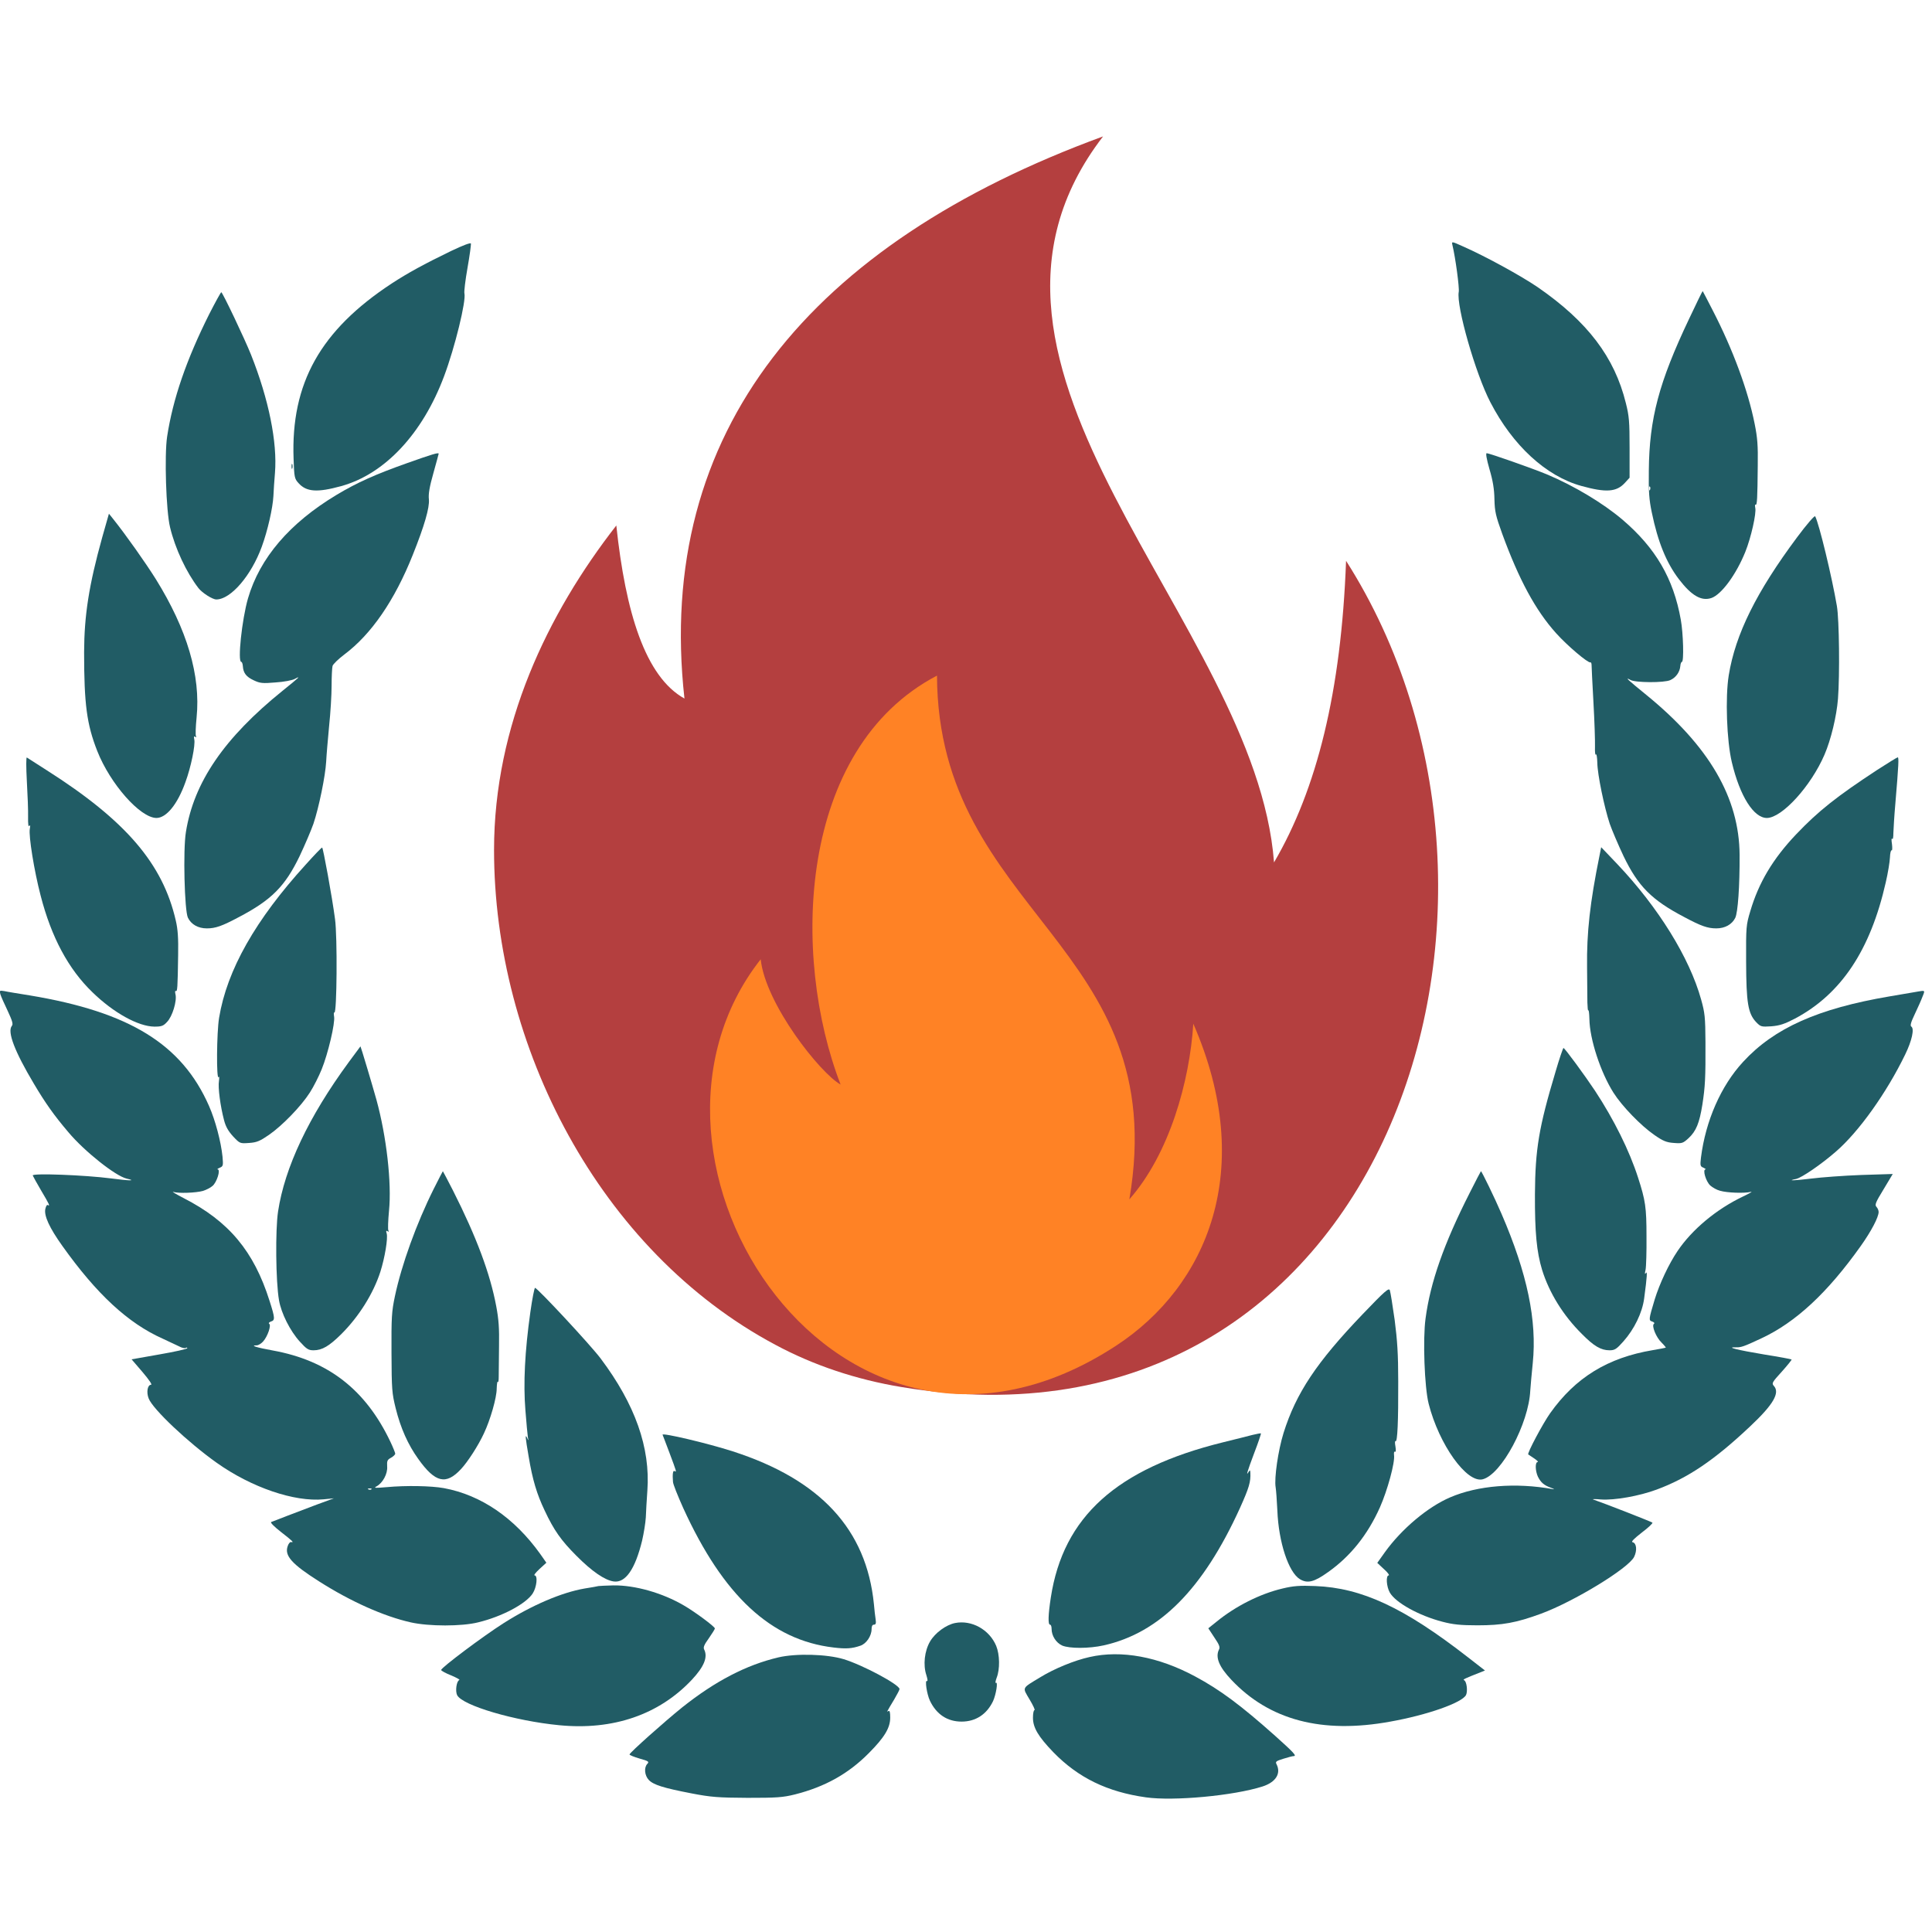
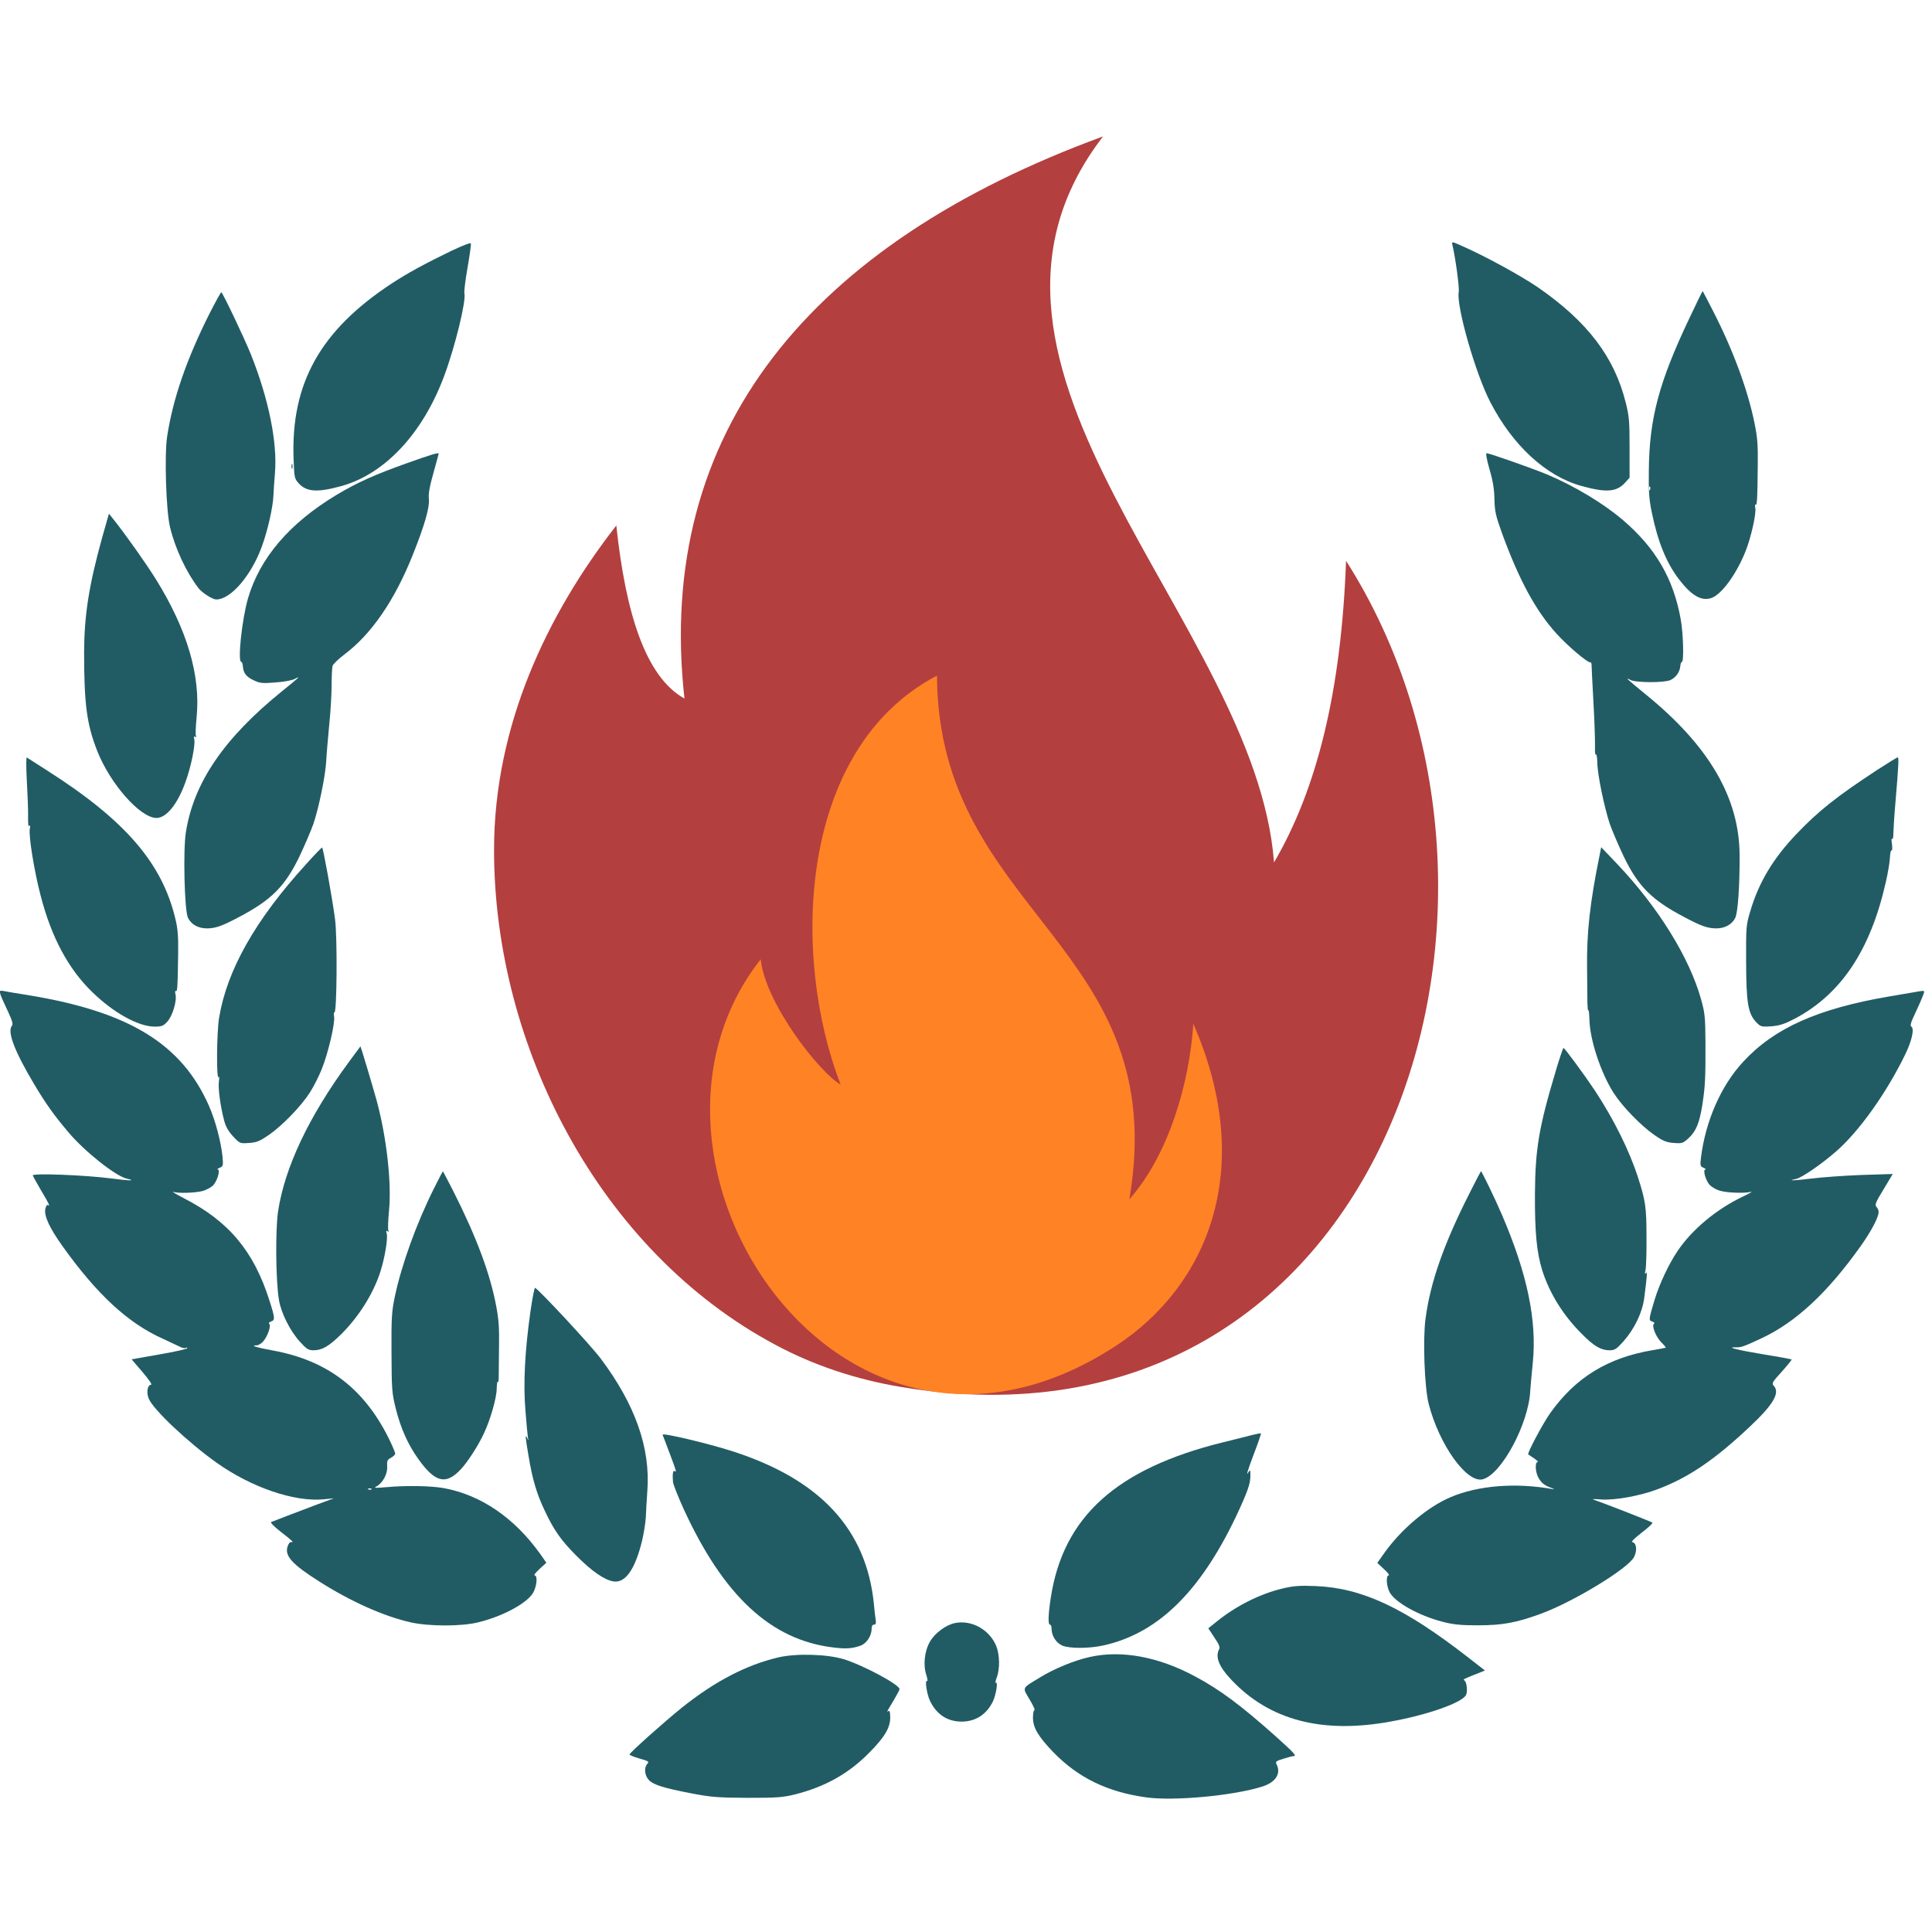
<svg xmlns="http://www.w3.org/2000/svg" width="1000" height="1000" viewBox="0 0 264.583 264.583" version="1.1" id="svg1" xml:space="preserve">
  <defs id="defs1" />
  <g id="layer1">
    <g id="g29" transform="matrix(1.25,0,0,1.25,-33.073,-26.573)" style="stroke:none;stroke-opacity:0.954">
      <g transform="matrix(0.017,0,0,-0.018,23.008,221.934)" fill="#000000" stroke="none" id="g28" style="fill:#215c65;fill-opacity:1;stroke:none;stroke-opacity:0.954">
        <path d="m 3110,9621 c -175,-80 -279,-134 -383,-198 -459,-285 -650,-607 -632,-1067 4,-113 6,-121 32,-148 51,-54 122,-58 275,-18 281,73 525,320 663,669 70,176 143,459 131,504 -3,11 6,81 20,156 14,74 23,140 22,147 -2,7 -48,-9 -128,-45 z" id="path1" style="fill:#215c65;fill-opacity:1;stroke:none;stroke-opacity:0.954" />
        <path d="m 9563,9658 c 20,-78 46,-262 41,-286 -17,-85 108,-498 204,-672 144,-263 359,-450 586,-509 160,-42 227,-37 281,19 l 30,31 v 182 c 0,159 -3,194 -24,272 -73,280 -247,496 -567,705 -107,69 -336,188 -483,249 -73,31 -73,31 -68,9 z" id="path2" style="fill:#215c65;fill-opacity:1;stroke:none;stroke-opacity:0.954" />
        <path d="m 11088,9207 c -194,-386 -256,-606 -259,-922 -2,-130 2,-178 19,-255 39,-179 94,-307 175,-407 81,-100 145,-135 210,-114 65,22 159,143 218,281 37,87 72,235 64,267 -3,14 -2,22 2,20 10,-6 12,39 14,238 2,121 -2,170 -20,254 -43,204 -140,452 -271,692 -34,63 -63,115 -64,116 -1,1 -41,-75 -88,-170 z m -251,-1039 c -3,-8 -6,-5 -6,6 -1,11 2,17 5,13 3,-3 4,-12 1,-19 z" id="path3" style="fill:#215c65;fill-opacity:1;stroke:none;stroke-opacity:0.954" />
        <path d="m 1552,9238 c -148,-279 -235,-518 -272,-747 -18,-112 -7,-453 19,-552 33,-130 105,-274 183,-370 24,-29 90,-69 115,-69 93,0 225,145 293,321 38,98 71,236 75,309 1,30 6,93 10,140 16,186 -40,448 -154,719 -40,95 -184,381 -192,381 -3,0 -38,-60 -77,-132 z" id="path4" style="fill:#215c65;fill-opacity:1;stroke:none;stroke-opacity:0.954" />
        <path d="m 2830,8331 c -209,-70 -325,-119 -459,-195 -301,-171 -494,-383 -570,-630 -39,-128 -68,-386 -43,-386 4,0 9,-11 10,-26 3,-42 22,-65 70,-86 40,-18 57,-20 141,-13 52,3 109,13 125,22 40,20 30,11 -79,-72 -377,-287 -573,-558 -624,-861 -19,-109 -9,-479 13,-521 21,-41 66,-65 122,-65 56,0 98,14 207,69 210,104 297,187 391,371 35,70 75,159 89,197 35,98 77,291 82,378 2,39 11,137 19,217 9,80 16,190 16,245 0,55 3,109 6,120 3,11 37,42 76,70 174,123 324,329 441,606 75,177 109,288 104,338 -4,32 4,77 29,160 19,64 34,117 34,118 0,9 -42,-3 -200,-56 z" id="path5" style="fill:#215c65;fill-opacity:1;stroke:none;stroke-opacity:0.954" />
        <path d="m 9802,8293 c 22,-70 31,-122 32,-183 2,-75 8,-100 50,-210 108,-279 214,-465 347,-605 72,-76 205,-182 221,-178 4,2 8,-5 8,-15 0,-9 5,-111 12,-227 7,-115 11,-237 10,-270 -1,-33 1,-55 6,-49 4,7 8,-16 9,-50 1,-72 45,-271 80,-371 14,-38 54,-127 89,-197 94,-184 181,-267 391,-371 109,-55 151,-69 207,-69 56,0 101,24 122,64 17,33 29,193 28,383 -2,348 -197,663 -601,974 -121,93 -143,112 -102,91 31,-17 217,-18 256,-1 36,15 62,49 65,86 1,14 6,25 10,25 14,0 9,174 -7,257 -47,250 -162,436 -375,608 -126,101 -311,206 -487,276 -89,35 -371,129 -389,129 -7,0 -1,-34 18,-97 z" id="path6" style="fill:#215c65;fill-opacity:1;stroke:none;stroke-opacity:0.954" />
        <path d="m 2082,8310 c 0,-14 2,-19 5,-12 2,6 2,18 0,25 -3,6 -5,1 -5,-13 z" id="path7" style="fill:#215c65;fill-opacity:1;stroke:none;stroke-opacity:0.954" />
        <path d="m 862,7879 c -86,-292 -116,-475 -117,-699 0,-317 17,-440 85,-603 83,-199 276,-406 381,-407 64,0 136,83 187,218 36,92 65,227 57,260 -4,17 -2,22 6,16 8,-4 9,-3 5,4 -4,6 -2,58 4,114 27,254 -61,535 -263,842 -65,98 -192,268 -274,365 l -28,33 z" id="path8" style="fill:#215c65;fill-opacity:1;stroke:none;stroke-opacity:0.954" />
-         <path d="m 11785,7879 c -262,-332 -398,-590 -441,-841 -23,-134 -13,-399 20,-529 52,-207 141,-339 226,-339 98,1 284,194 371,385 42,92 78,234 87,340 12,147 8,482 -7,565 -31,173 -115,503 -140,546 -3,7 -53,-47 -116,-127 z" id="path9" style="fill:#215c65;fill-opacity:1;stroke:none;stroke-opacity:0.954" />
        <path d="m 376,6394 c 5,-82 9,-180 8,-217 -1,-44 2,-64 8,-55 6,8 7,2 3,-19 -8,-42 28,-255 70,-406 69,-253 179,-447 334,-588 136,-125 295,-208 399,-209 46,0 58,4 82,29 34,33 64,127 54,167 -4,15 -3,25 2,21 10,-6 12,18 15,218 2,104 -2,158 -15,210 -84,347 -322,609 -831,915 -66,40 -124,75 -129,78 -5,3 -5,-57 0,-144 z" id="path10" style="fill:#215c65;fill-opacity:1;stroke:none;stroke-opacity:0.954" />
        <path d="m 12300,6462 c -260,-161 -379,-250 -521,-391 -151,-150 -242,-295 -296,-468 -27,-85 -28,-95 -27,-308 1,-250 12,-315 65,-368 29,-28 33,-29 98,-25 53,4 85,14 152,47 297,149 486,416 585,829 14,57 26,126 27,152 1,26 6,46 11,43 4,-3 5,14 2,38 -4,24 -4,39 1,32 5,-6 8,8 8,35 1,26 6,108 13,182 21,234 23,280 15,279 -4,0 -64,-35 -133,-77 z" id="path11" style="fill:#215c65;fill-opacity:1;stroke:none;stroke-opacity:0.954" />
        <path d="m 2174,5887 c -325,-337 -508,-642 -559,-933 -16,-90 -18,-385 -3,-361 4,7 5,-4 2,-24 -7,-40 9,-153 33,-239 11,-40 28,-67 59,-99 43,-43 44,-43 103,-39 49,3 70,12 127,49 86,56 208,175 264,258 24,35 58,99 76,141 41,95 88,283 80,322 -3,16 -2,27 2,24 16,-10 20,461 4,569 -19,137 -77,435 -83,435 -4,0 -51,-46 -105,-103 z" id="path12" style="fill:#215c65;fill-opacity:1;stroke:none;stroke-opacity:0.954" />
        <path d="m 10511,5940 c -61,-283 -83,-469 -80,-678 1,-86 2,-183 2,-215 1,-31 3,-53 6,-48 3,5 6,-19 7,-53 2,-123 72,-324 155,-448 55,-82 177,-201 263,-257 56,-37 79,-46 126,-49 53,-4 59,-2 95,29 49,43 70,92 89,204 18,110 21,162 20,380 -1,154 -4,179 -28,260 -75,255 -276,561 -540,824 l -104,103 z" id="path13" style="fill:#215c65;fill-opacity:1;stroke:none;stroke-opacity:0.954" />
        <path d="m 205,5098 c 4,-13 25,-58 47,-101 31,-63 37,-82 27,-93 -30,-36 19,-156 142,-351 74,-118 131,-194 223,-296 103,-116 303,-266 375,-282 66,-14 21,-14 -99,1 -171,21 -512,33 -506,18 3,-7 27,-48 55,-93 51,-81 59,-97 42,-87 -5,4 -12,-7 -16,-24 -9,-41 26,-114 110,-225 221,-293 423,-470 646,-564 41,-18 88,-39 106,-47 17,-9 36,-13 42,-10 6,4 11,3 11,-1 0,-5 -81,-22 -179,-38 l -180,-30 70,-77 c 43,-48 65,-78 55,-78 -22,0 -31,-45 -15,-83 26,-65 254,-268 439,-392 224,-150 500,-239 689,-222 l 66,6 -110,-38 c -60,-22 -148,-53 -195,-70 -47,-17 -91,-34 -99,-36 -8,-3 17,-27 63,-61 75,-55 87,-66 64,-61 -6,1 -16,-10 -21,-25 -22,-58 26,-109 203,-215 203,-122 416,-212 590,-249 118,-25 328,-25 434,0 154,35 309,113 352,176 26,38 34,110 12,110 -7,0 7,17 32,39 l 44,38 -40,54 c -167,220 -381,358 -620,400 -82,14 -244,17 -369,6 -76,-6 -86,-6 -65,5 40,21 72,77 68,121 -2,34 1,41 25,53 15,8 27,19 27,25 0,5 -14,38 -31,72 -160,318 -402,495 -759,556 -105,18 -148,31 -103,31 11,0 30,11 42,24 29,31 53,98 39,107 -6,4 -1,10 11,14 27,8 27,20 -9,126 -101,302 -262,484 -553,625 -51,25 -81,42 -67,38 33,-10 145,-6 191,6 20,6 48,19 61,30 28,21 54,100 34,101 -6,0 0,5 13,10 22,9 23,13 18,67 -10,92 -46,221 -87,309 -175,376 -512,572 -1155,673 -72,11 -145,22 -163,26 -32,5 -33,4 -27,-18 z M 2597,2084 c -3,-3 -12,-4 -19,-1 -8,3 -5,6 6,6 11,1 17,-2 13,-5 z" id="path14" style="fill:#215c65;fill-opacity:1;stroke:none;stroke-opacity:0.954" />
        <path d="m 12560,5113 c -14,-2 -95,-15 -180,-29 -461,-74 -744,-193 -944,-399 -142,-145 -241,-358 -271,-582 -6,-49 -5,-54 17,-62 12,-6 18,-10 12,-10 -20,-1 3,-74 31,-98 14,-12 42,-27 63,-32 47,-13 158,-16 197,-7 17,4 -5,-8 -47,-27 -172,-77 -330,-201 -424,-333 -56,-78 -116,-199 -147,-294 -39,-123 -40,-128 -16,-135 12,-4 17,-10 11,-14 -17,-10 14,-83 49,-114 17,-16 29,-30 27,-31 -1,-1 -39,-8 -83,-15 -291,-46 -499,-167 -662,-384 -46,-61 -150,-245 -141,-251 1,-1 19,-12 38,-24 19,-12 29,-22 23,-22 -18,0 -16,-54 1,-89 19,-36 40,-53 85,-68 20,-7 25,-11 11,-8 -240,41 -484,22 -661,-50 -144,-58 -313,-192 -421,-334 l -49,-65 43,-38 c 24,-20 37,-37 31,-38 -20,0 -15,-69 7,-105 38,-62 188,-140 338,-177 68,-17 118,-22 227,-22 159,0 249,15 410,71 212,74 561,275 599,345 21,40 16,85 -10,90 -11,2 10,22 59,58 42,30 73,57 69,61 -5,5 -305,116 -382,141 -8,3 15,3 51,0 86,-6 247,21 358,60 203,71 373,180 603,385 150,133 194,205 152,247 -14,15 -10,22 52,86 37,39 65,72 63,74 -2,2 -80,16 -174,30 -177,28 -253,46 -185,44 33,-1 50,4 165,55 220,97 425,276 640,562 67,89 115,175 115,207 0,9 -6,23 -14,31 -12,12 -6,27 46,107 l 59,93 -203,-6 c -112,-4 -257,-14 -323,-22 -114,-13 -160,-14 -96,-2 36,8 159,87 254,165 149,121 329,360 448,592 44,85 60,157 40,170 -9,5 -4,25 22,76 19,38 42,86 50,107 17,39 17,38 -33,30 z" id="path15" style="fill:#215c65;fill-opacity:1;stroke:none;stroke-opacity:0.954" />
        <path d="m 2450,4683 c -258,-332 -412,-640 -455,-908 -18,-111 -15,-427 6,-540 14,-79 72,-188 134,-252 44,-46 56,-53 89,-53 55,0 101,26 178,98 115,108 207,248 252,379 29,86 50,205 41,234 -5,16 -4,19 5,14 9,-5 11,-4 6,4 -4,6 -2,60 4,120 18,170 -16,452 -81,676 -26,88 -101,325 -103,325 0,-1 -35,-44 -76,-97 z" id="path16" style="fill:#215c65;fill-opacity:1;stroke:none;stroke-opacity:0.954" />
        <path d="m 10227,4623 c -107,-337 -130,-469 -132,-743 -1,-231 11,-351 46,-460 46,-140 136,-278 257,-391 77,-74 123,-99 178,-99 33,0 45,7 89,54 70,74 122,175 134,262 19,135 21,170 11,154 -7,-10 -8,-4 -2,20 4,19 7,112 6,205 0,174 -7,218 -54,355 -56,165 -156,355 -278,530 -64,91 -195,260 -203,260 -3,0 -27,-66 -52,-147 z" id="path17" style="fill:#215c65;fill-opacity:1;stroke:none;stroke-opacity:0.954" />
        <path d="m 2998,3912 c -111,-210 -207,-461 -250,-653 -21,-94 -23,-127 -22,-344 1,-224 3,-246 27,-338 32,-121 79,-221 146,-309 109,-144 178,-159 274,-62 44,44 113,145 149,219 41,82 82,216 82,272 1,28 4,46 7,41 4,-6 6,9 6,33 0,24 1,107 2,184 2,109 -2,163 -18,243 -39,198 -127,421 -279,705 -35,64 -64,117 -65,117 -1,0 -27,-48 -59,-108 z" id="path18" style="fill:#215c65;fill-opacity:1;stroke:none;stroke-opacity:0.954" />
        <path d="m 9674,3887 c -166,-309 -253,-543 -284,-764 -18,-125 -7,-417 20,-518 67,-249 246,-486 349,-460 121,30 296,339 306,540 2,28 9,103 16,167 28,258 -35,545 -201,908 -44,97 -128,260 -133,260 -1,0 -34,-60 -73,-133 z" id="path19" style="fill:#215c65;fill-opacity:1;stroke:none;stroke-opacity:0.954" />
        <path d="m 3621,3163 c -36,-241 -46,-436 -32,-598 6,-77 14,-151 16,-165 5,-22 4,-22 -4,-5 -15,30 -13,9 9,-112 25,-142 53,-229 103,-328 60,-121 106,-182 204,-275 101,-96 183,-149 241,-157 76,-10 138,74 183,248 11,45 22,109 24,142 1,34 6,107 10,163 20,261 -79,525 -301,804 -65,82 -408,430 -423,430 -4,0 -18,-66 -30,-147 z" id="path20" style="fill:#215c65;fill-opacity:1;stroke:none;stroke-opacity:0.954" />
-         <path d="m 8985,3150 c -298,-294 -429,-480 -510,-723 -35,-106 -61,-276 -51,-331 3,-17 8,-81 11,-141 8,-193 72,-376 145,-418 49,-28 92,-18 182,43 144,96 255,227 334,394 48,102 98,273 91,318 -2,15 1,24 6,21 6,-4 7,8 3,32 -4,20 -4,35 1,32 12,-7 18,121 17,363 0,168 -6,250 -23,375 -13,88 -27,169 -31,180 -6,17 -30,-2 -175,-145 z" id="path21" style="fill:#215c65;fill-opacity:1;stroke:none;stroke-opacity:0.954" />
        <path d="m 4473,2416 c 3,-6 23,-57 46,-114 44,-111 46,-116 31,-107 -10,6 -14,-18 -10,-65 0,-14 31,-86 66,-160 258,-534 565,-804 969,-849 80,-9 118,-7 173,11 38,12 72,59 72,101 0,18 5,27 15,27 12,0 15,8 11,33 -3,17 -8,59 -11,92 -48,455 -345,758 -910,930 -161,49 -457,115 -452,101 z" id="path22" style="fill:#215c65;fill-opacity:1;stroke:none;stroke-opacity:0.954" />
        <path d="m 8275,2415 c -27,-7 -113,-27 -190,-45 -686,-160 -1030,-453 -1110,-945 -17,-105 -19,-165 -5,-165 6,0 10,-11 10,-25 0,-43 29,-85 68,-102 47,-19 173,-19 268,1 360,76 640,342 878,836 59,124 70,159 67,215 -1,17 -3,17 -11,5 -19,-30 -9,2 36,115 26,64 45,117 43,119 -2,2 -26,-3 -54,-9 z" id="path23" style="fill:#215c65;fill-opacity:1;stroke:none;stroke-opacity:0.954" />
-         <path d="m 4060,1495 c -8,-2 -49,-9 -90,-15 -147,-24 -338,-101 -520,-210 -132,-79 -406,-273 -404,-286 1,-5 30,-20 65,-33 35,-14 58,-26 52,-28 -18,-6 -27,-67 -14,-92 34,-63 371,-157 658,-183 347,-32 643,64 855,277 78,79 104,137 79,184 -7,13 0,29 30,68 21,29 39,55 39,60 0,11 -130,102 -200,140 -137,76 -315,124 -455,122 -44,-1 -87,-3 -95,-4 z" id="path24" style="fill:#215c65;fill-opacity:1;stroke:none;stroke-opacity:0.954" />
        <path d="m 8468,1480 c -144,-32 -302,-107 -425,-202 l -53,-40 39,-56 c 31,-43 38,-59 30,-73 -25,-47 0,-105 79,-184 245,-246 585,-331 1025,-255 238,40 463,115 488,162 12,23 4,85 -13,90 -10,4 6,11 106,48 l 29,11 -109,80 c -412,303 -685,423 -984,434 -100,4 -142,1 -212,-15 z" id="path25" style="fill:#215c65;fill-opacity:1;stroke:none;stroke-opacity:0.954" />
        <path d="m 6358,1270 c -58,-11 -129,-60 -161,-112 -36,-58 -46,-143 -24,-205 8,-24 10,-40 4,-36 -15,9 -1,-80 19,-120 42,-83 112,-127 204,-127 91,0 162,44 203,125 19,40 33,120 18,111 -5,-4 -3,10 5,31 22,52 20,141 -3,194 -44,99 -158,159 -265,139 z" id="path26" style="fill:#215c65;fill-opacity:1;stroke:none;stroke-opacity:0.954" />
        <path d="M 5220,1061 C 5013,1015 4813,917 4600,757 4483,668 4260,480 4260,470 c 0,-4 29,-15 65,-25 57,-15 63,-19 50,-32 -23,-22 -18,-71 9,-98 30,-30 95,-49 276,-82 126,-23 173,-26 360,-27 187,0 227,2 307,21 192,46 343,125 475,251 102,97 138,154 138,216 0,33 -3,45 -12,40 -12,-8 -12,-7 39,73 18,29 33,56 33,61 0,27 -238,147 -360,182 -109,31 -306,36 -420,11 z" id="path27" style="fill:#215c65;fill-opacity:1;stroke:none;stroke-opacity:0.954" />
        <path d="m 7225,1063 c -97,-20 -228,-71 -316,-122 -124,-71 -118,-60 -71,-136 23,-36 37,-65 32,-65 -6,0 -10,-21 -10,-47 0,-60 35,-115 132,-210 160,-155 347,-241 596,-274 179,-24 565,10 751,66 86,26 121,79 91,135 -9,16 -4,20 44,34 30,9 59,16 65,16 23,0 5,19 -119,124 -220,185 -353,279 -515,361 -236,120 -476,162 -680,118 z" id="path28" style="fill:#215c65;fill-opacity:1;stroke:none;stroke-opacity:0.954" />
      </g>
      <g id="g2" transform="matrix(1.121,0,0,1.122,80.585,36.204)" style="stroke:none;stroke-opacity:0.954">
        <path class="st0" d="M 18.61,54.89 C 15.7,28.8 30.94,10.45 59.52,0 42.02,22.71 74.44,47.31 76.23,70.89 80.42,63.74 82.8,54.2 83.27,41.44 c 21.43,33.62 3.66,88.57 -43.5,80.67 -4.33,-0.72 -8.5,-2.09 -12.3,-4.13 C 10.27,108.8 0,88.79 0,69.68 0,57.5 5.21,46.63 11.95,37.99 c 0.9,8.46 2.82,14.77 6.66,16.9 z" id="path1-3" style="fill:#b43f3f;fill-opacity:1;stroke:none;stroke-opacity:0.954" />
        <path class="st1" d="m 33.87,92.58 c -4.86,-12.55 -4.19,-32.82 9.42,-39.93 0.1,23.3 23.05,26.27 18.8,51.14 3.92,-4.44 5.9,-11.54 6.25,-17.15 6.22,14.24 1.34,25.63 -7.53,31.43 -26.97,17.64 -50.19,-18.12 -34.75,-37.72 0.47,4.38 5.83,11.14 7.81,12.23 z" id="path2-6" style="fill:#ff8225;fill-opacity:1;stroke:none;stroke-opacity:0.954" />
      </g>
    </g>
  </g>
  <style type="text/css" id="style1">.st0{fill-rule:evenodd;clip-rule:evenodd;fill:#EC6F59;} .st1{fill-rule:evenodd;clip-rule:evenodd;fill:#FAD15C;}</style>
</svg>